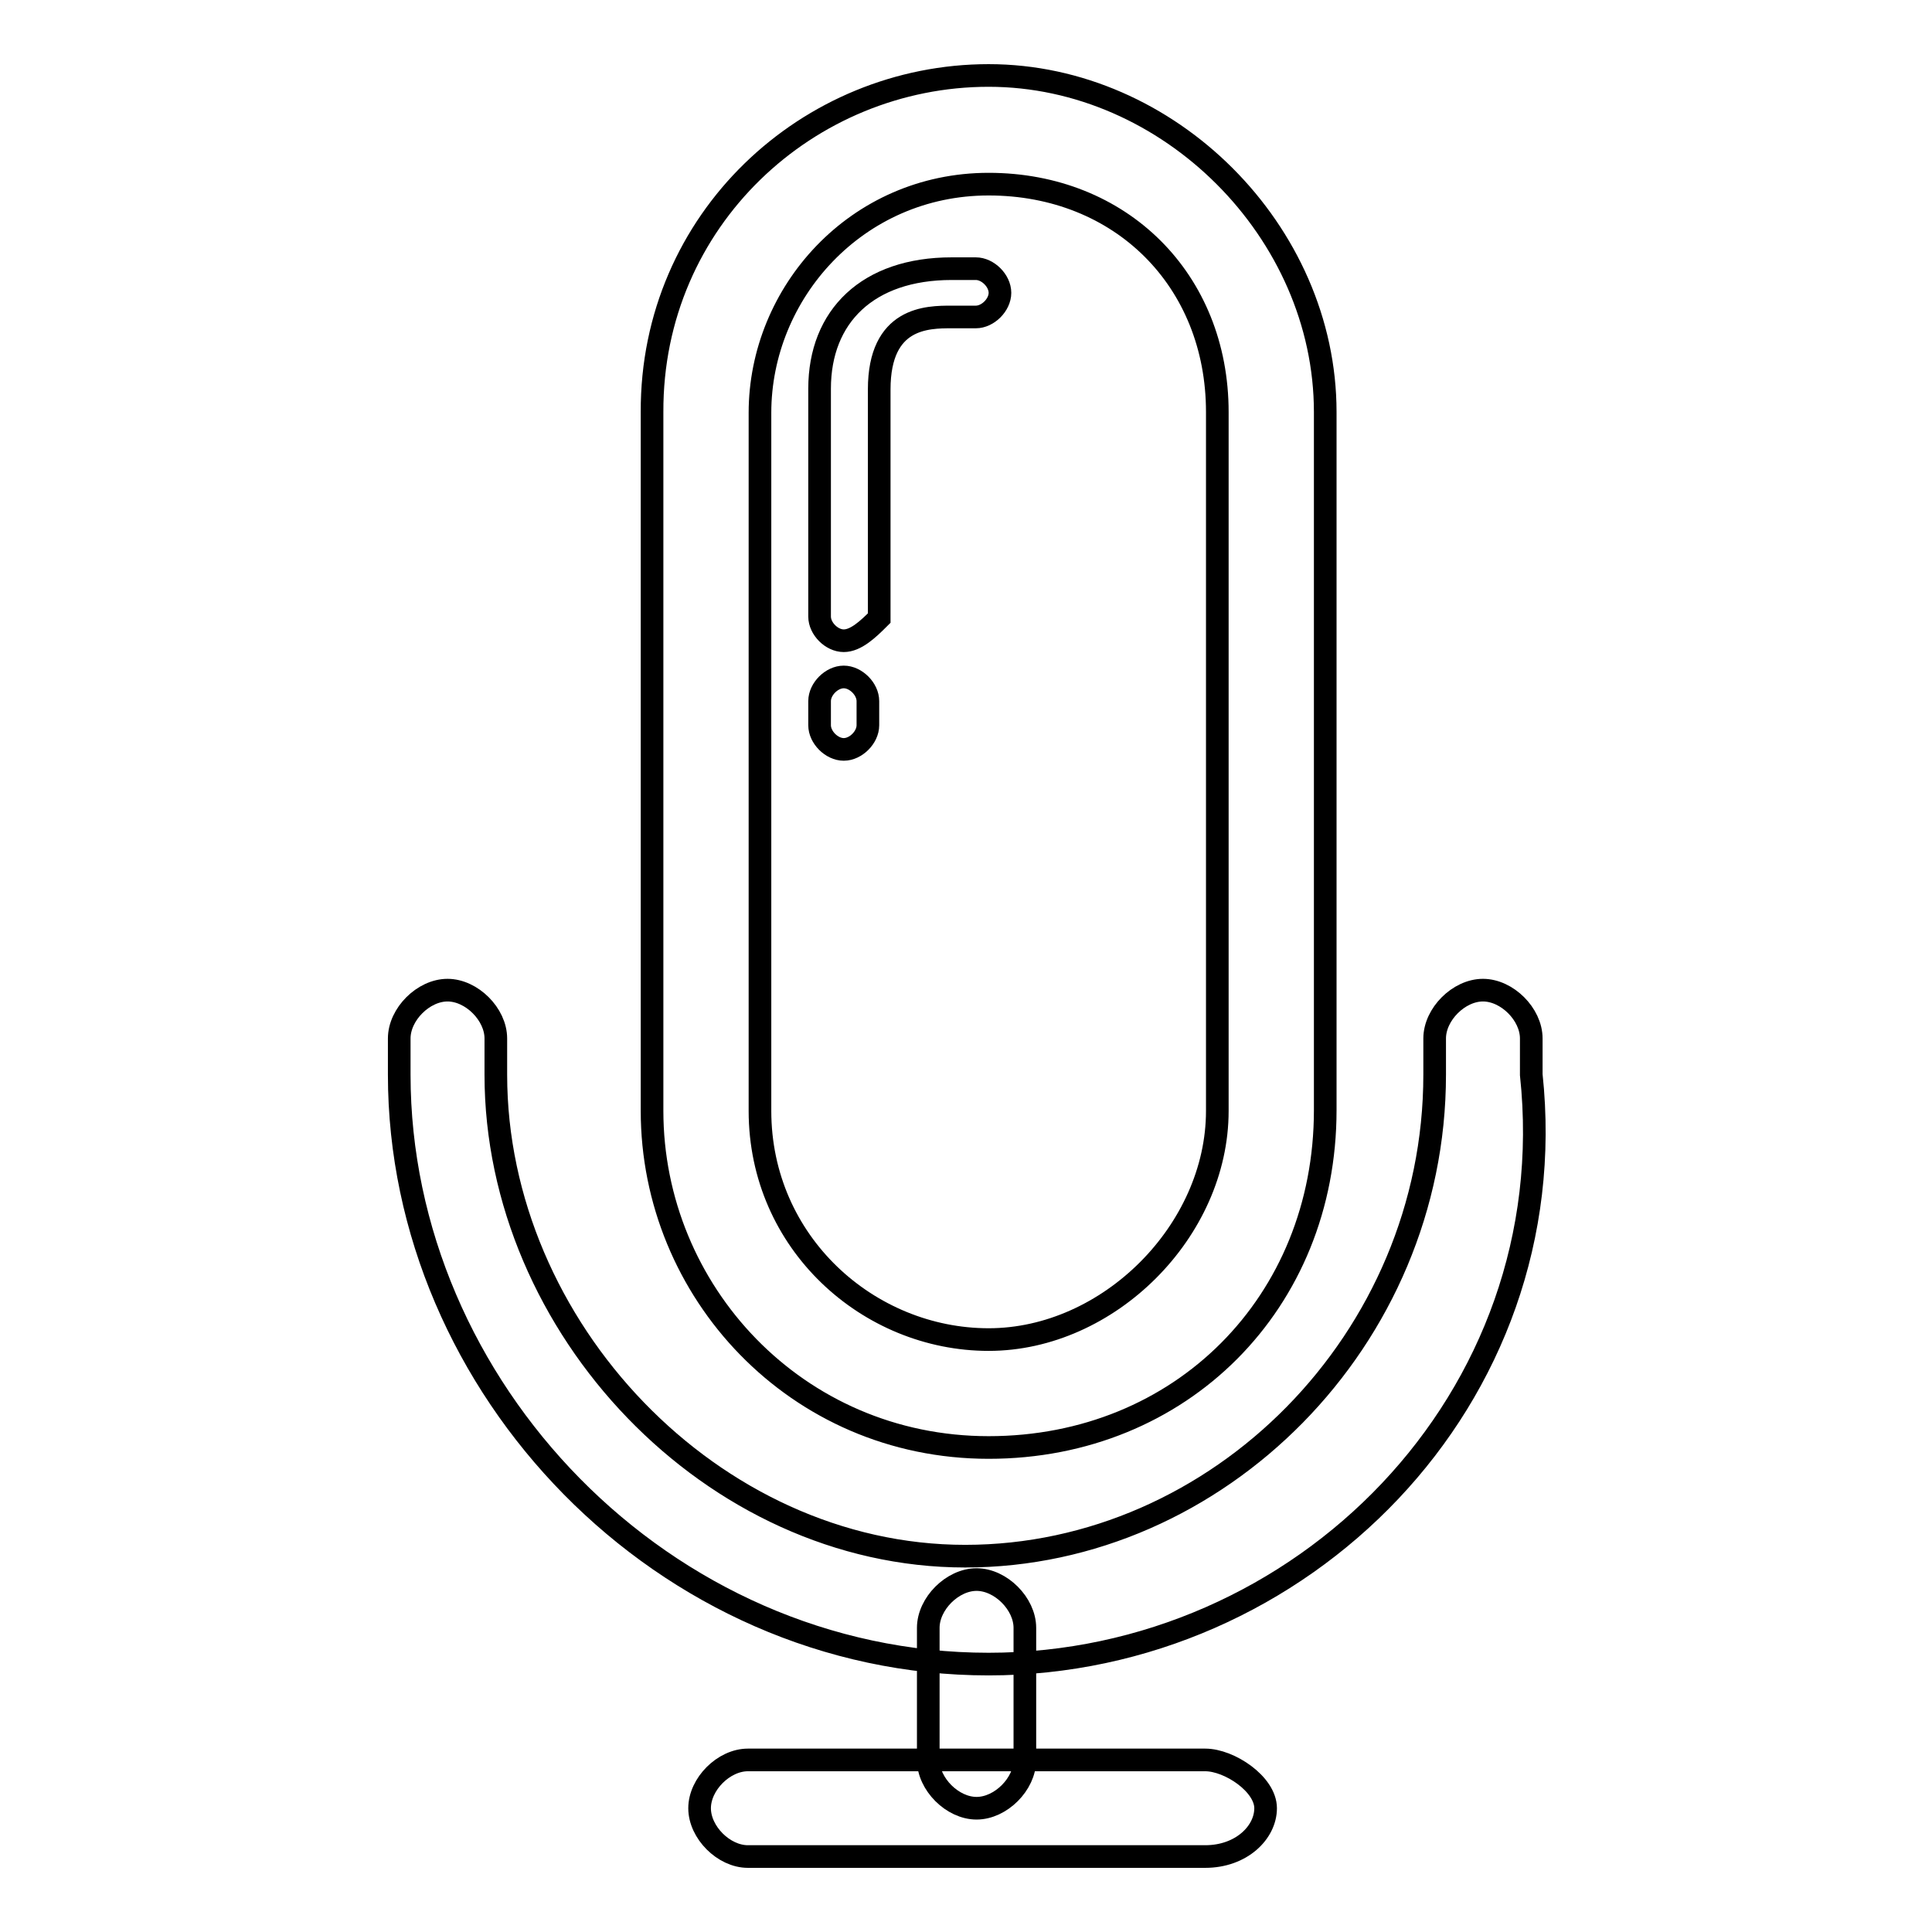
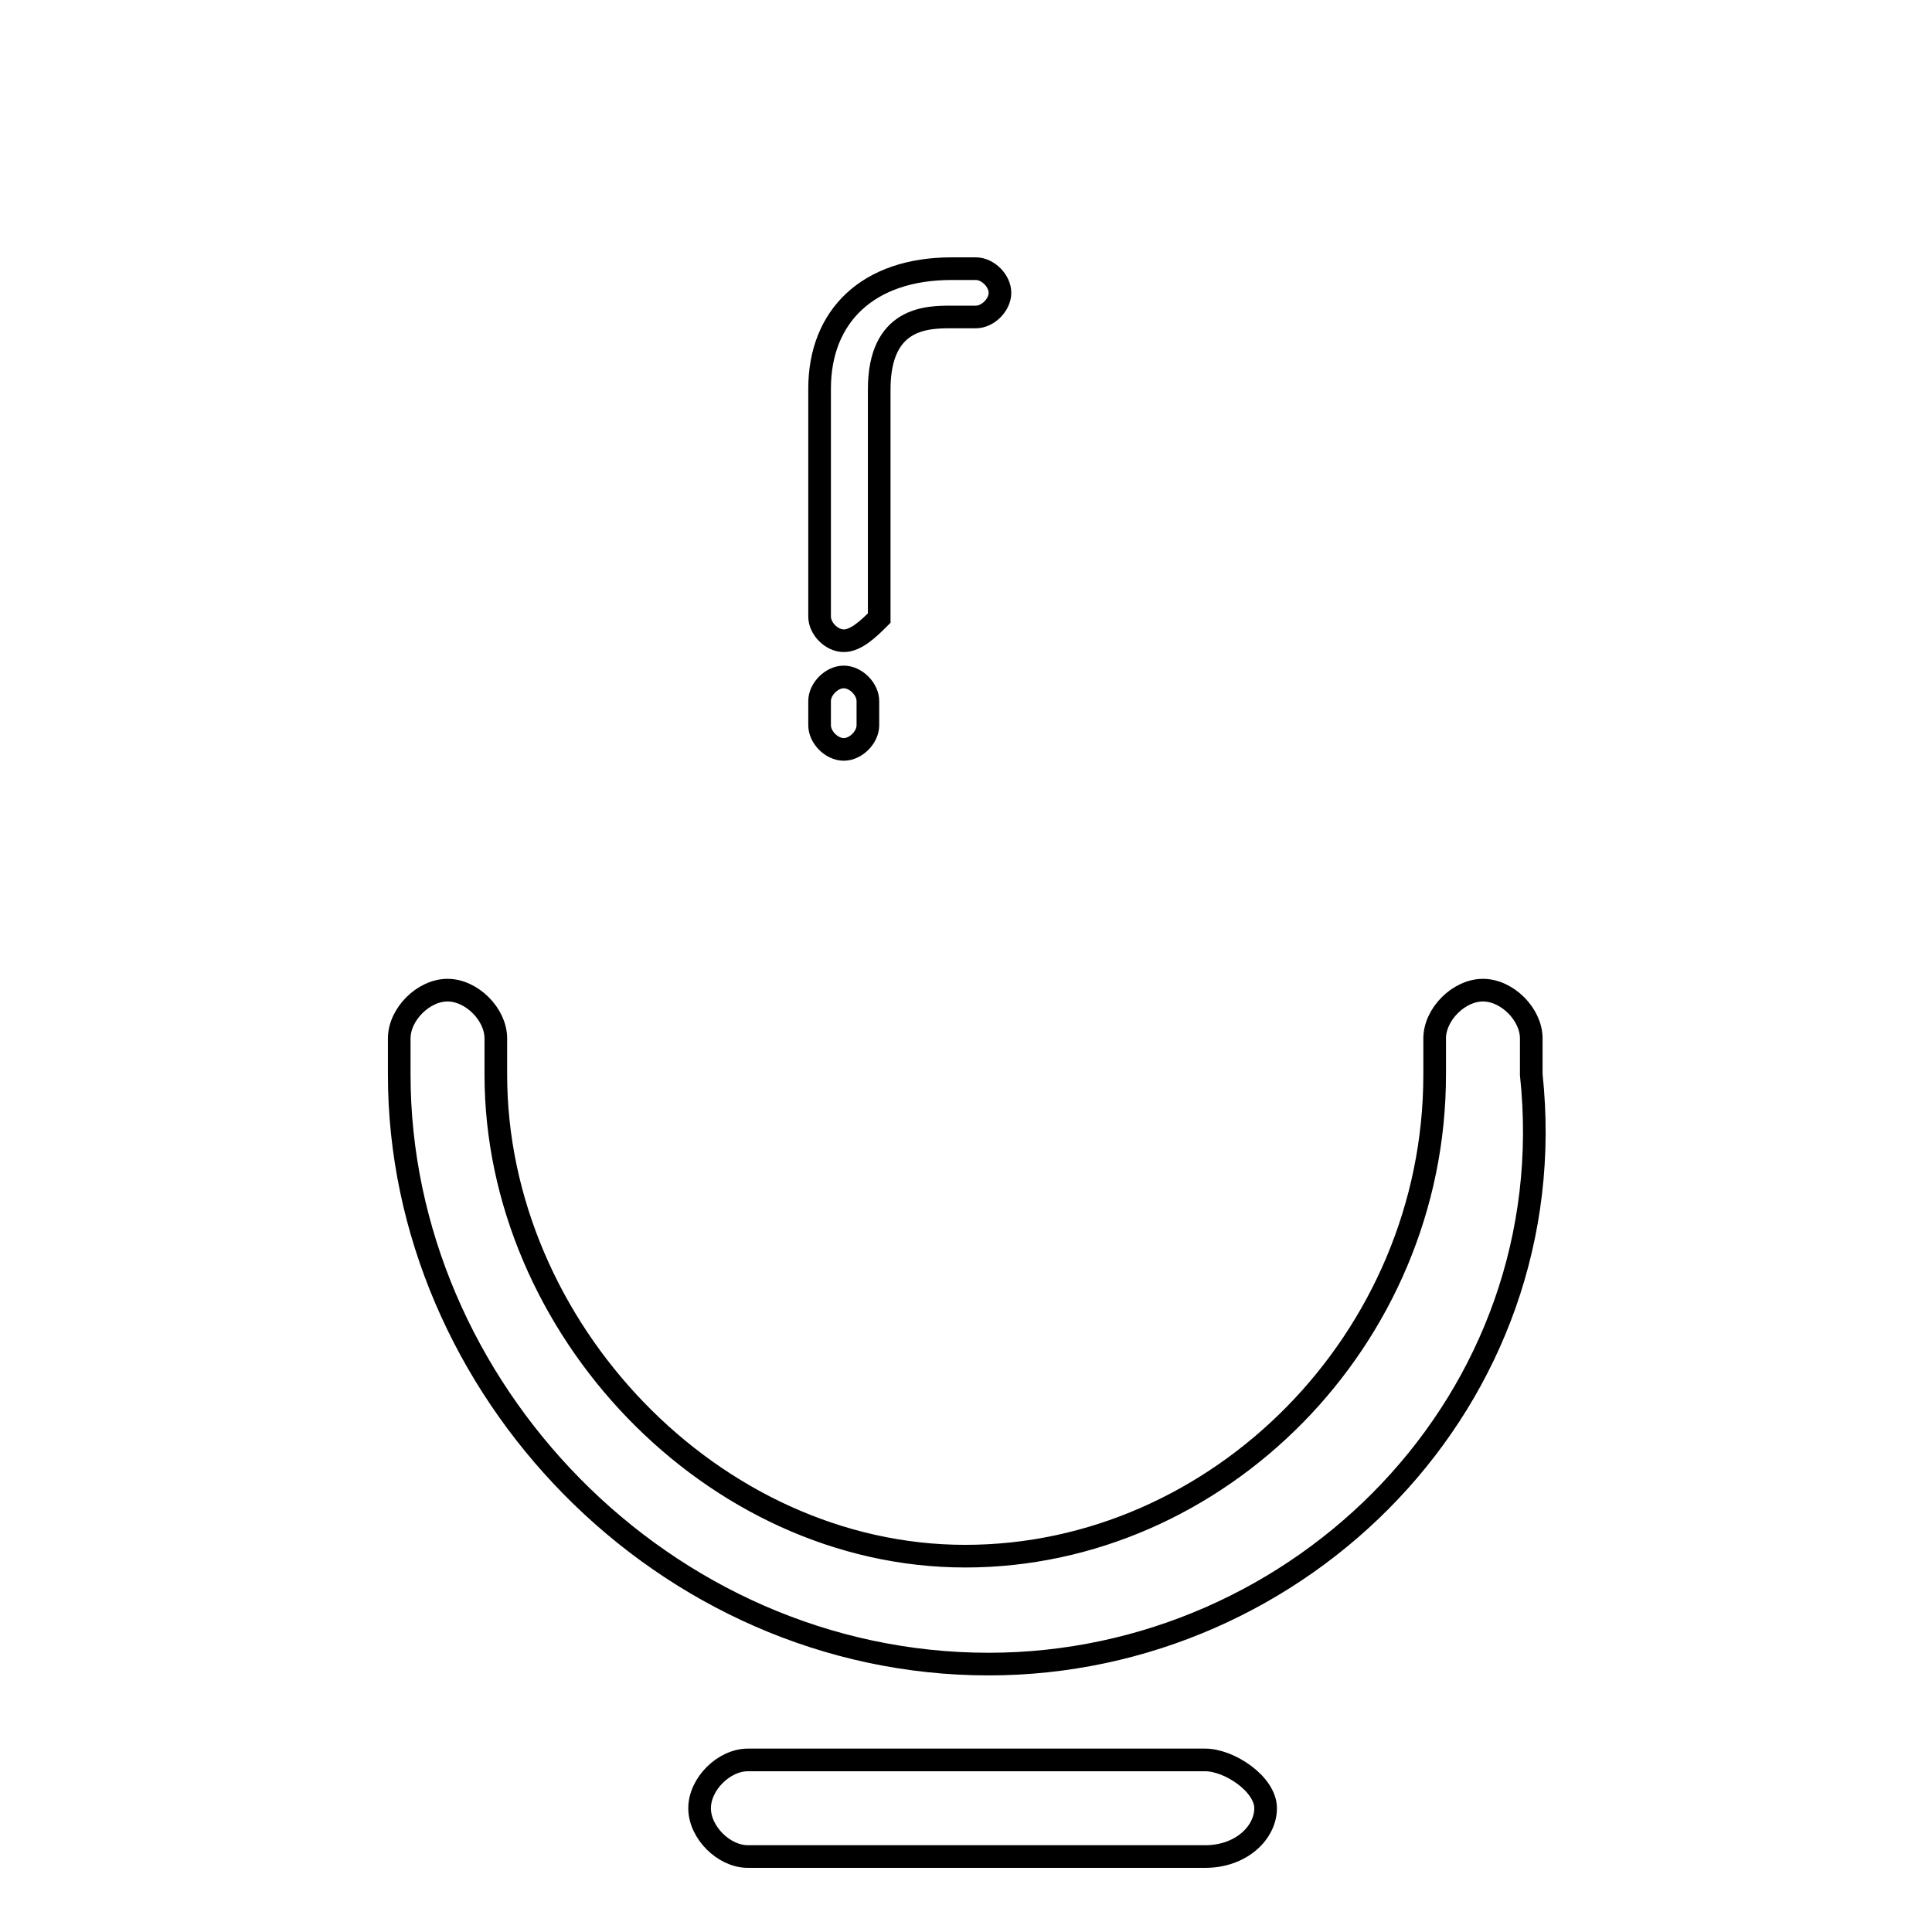
<svg xmlns="http://www.w3.org/2000/svg" version="1.1" x="0px" y="0px" viewBox="0 0 256 256" enable-background="new 0 0 256 256" xml:space="preserve">
  <g>
-     <path stroke-width="3" fill-opacity="0" stroke="#000000" d="M131,191.8c-25.5,0-44.6-20.7-44.6-44.6V54.6C86.3,29.1,107.1,10,131,10c23.9,0,44.6,20.7,44.6,44.6v92.5 C175.6,172.6,156.5,191.8,131,191.8z M131,24.4c-17.5,0-30.3,14.4-30.3,30.3v92.5c0,17.5,14.4,30.3,30.3,30.3 c15.9,0,30.3-14.4,30.3-30.3V54.6C161.3,37.1,148.5,24.4,131,24.4z" />
    <path stroke-width="3" fill-opacity="0" stroke="#000000" d="M111.8,84.9c-1.6,0-3.2-1.6-3.2-3.2V51.5c0-9.6,6.4-15.9,17.5-15.9h3.2c1.6,0,3.2,1.6,3.2,3.2 s-1.6,3.2-3.2,3.2h-3.2c-3.2,0-9.6,0-9.6,9.6v30.3C115,83.4,113.4,84.9,111.8,84.9z M111.8,99.3c-1.6,0-3.2-1.6-3.2-3.2v-3.2 c0-1.6,1.6-3.2,3.2-3.2c1.6,0,3.2,1.6,3.2,3.2v3.2C115,97.7,113.4,99.3,111.8,99.3z M131,220.5c-43.1,0-78.1-36.7-78.1-78.1v-4.8 c0-3.2,3.2-6.4,6.4-6.4c3.2,0,6.4,3.2,6.4,6.4v4.8c0,33.5,28.7,63.8,62.2,63.8c33.5,0,62.2-28.7,62.2-63.8v-4.8 c0-3.2,3.2-6.4,6.4-6.4c3.2,0,6.4,3.2,6.4,6.4v4.8C207.5,185.4,172.4,220.5,131,220.5z M159.7,246H99.1c-3.2,0-6.4-3.2-6.4-6.4 s3.2-6.4,6.4-6.4h60.6c3.2,0,8,3.2,8,6.4S164.5,246,159.7,246z" />
-     <path stroke-width="3" fill-opacity="0" stroke="#000000" d="M129.4,239.6c-3.2,0-6.4-3.2-6.4-6.4v-17.5c0-3.2,3.2-6.4,6.4-6.4c3.2,0,6.4,3.2,6.4,6.4v17.5 C135.8,236.4,132.6,239.6,129.4,239.6z" />
  </g>
</svg>